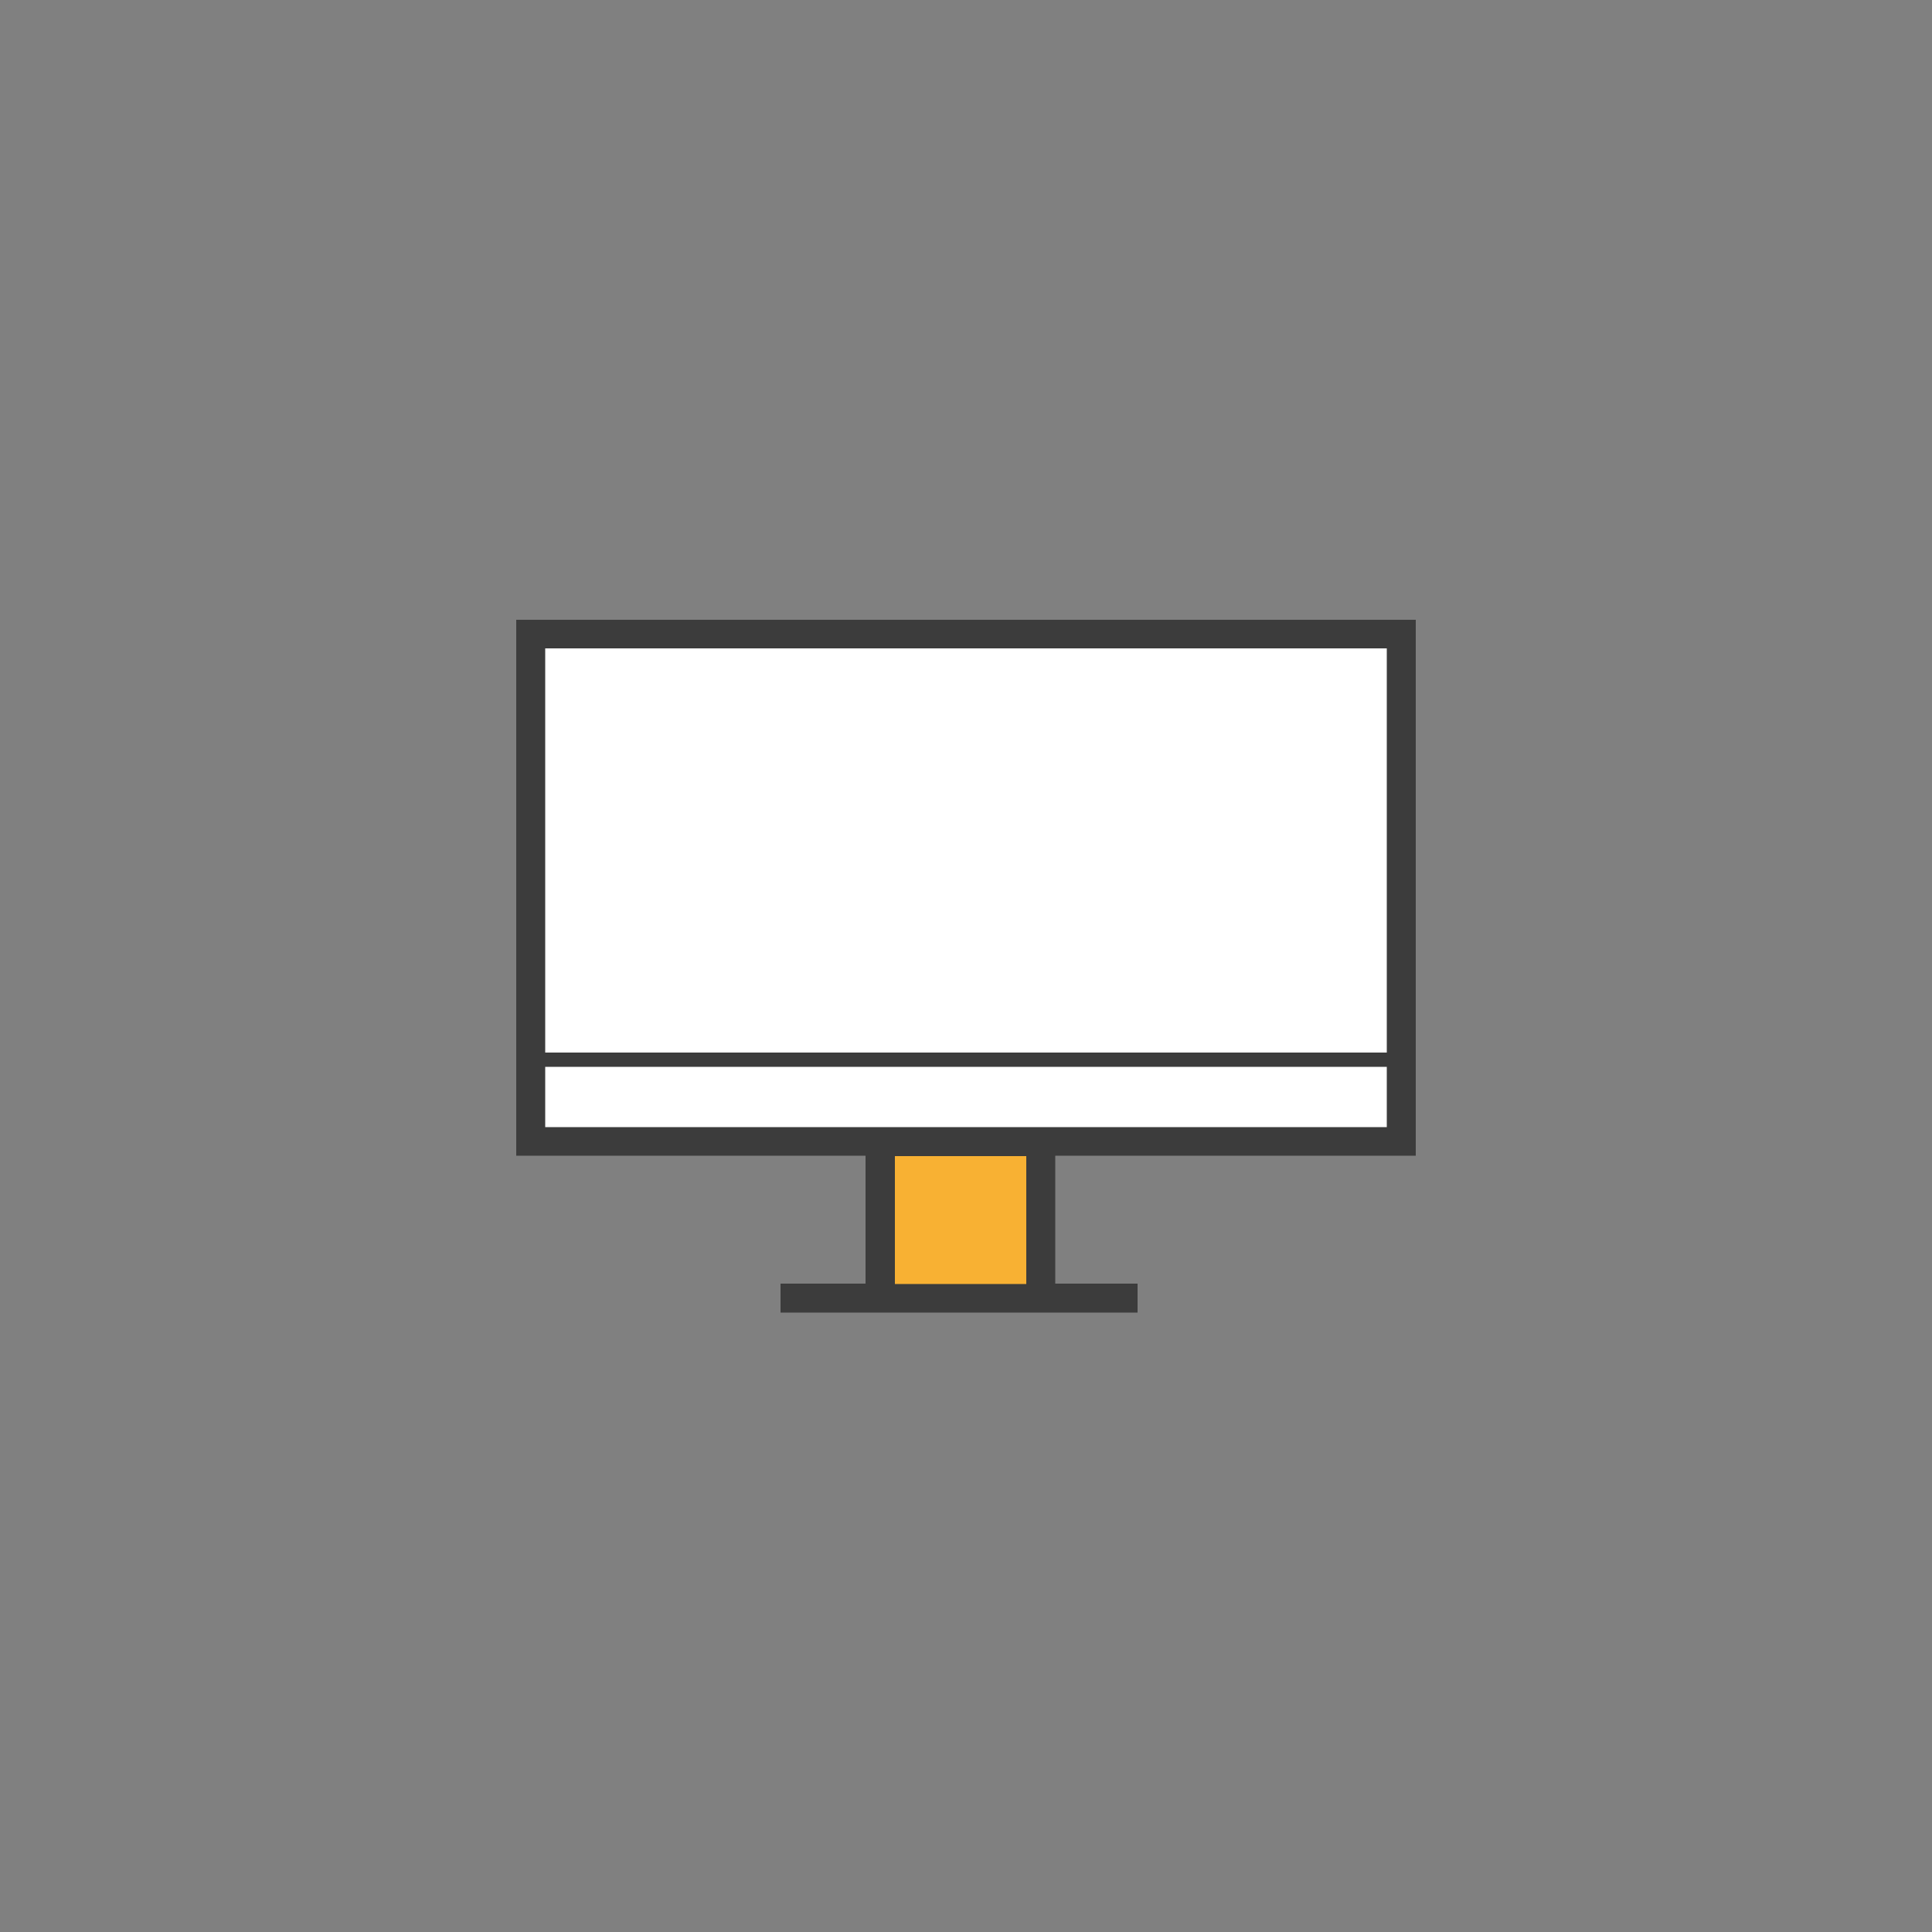
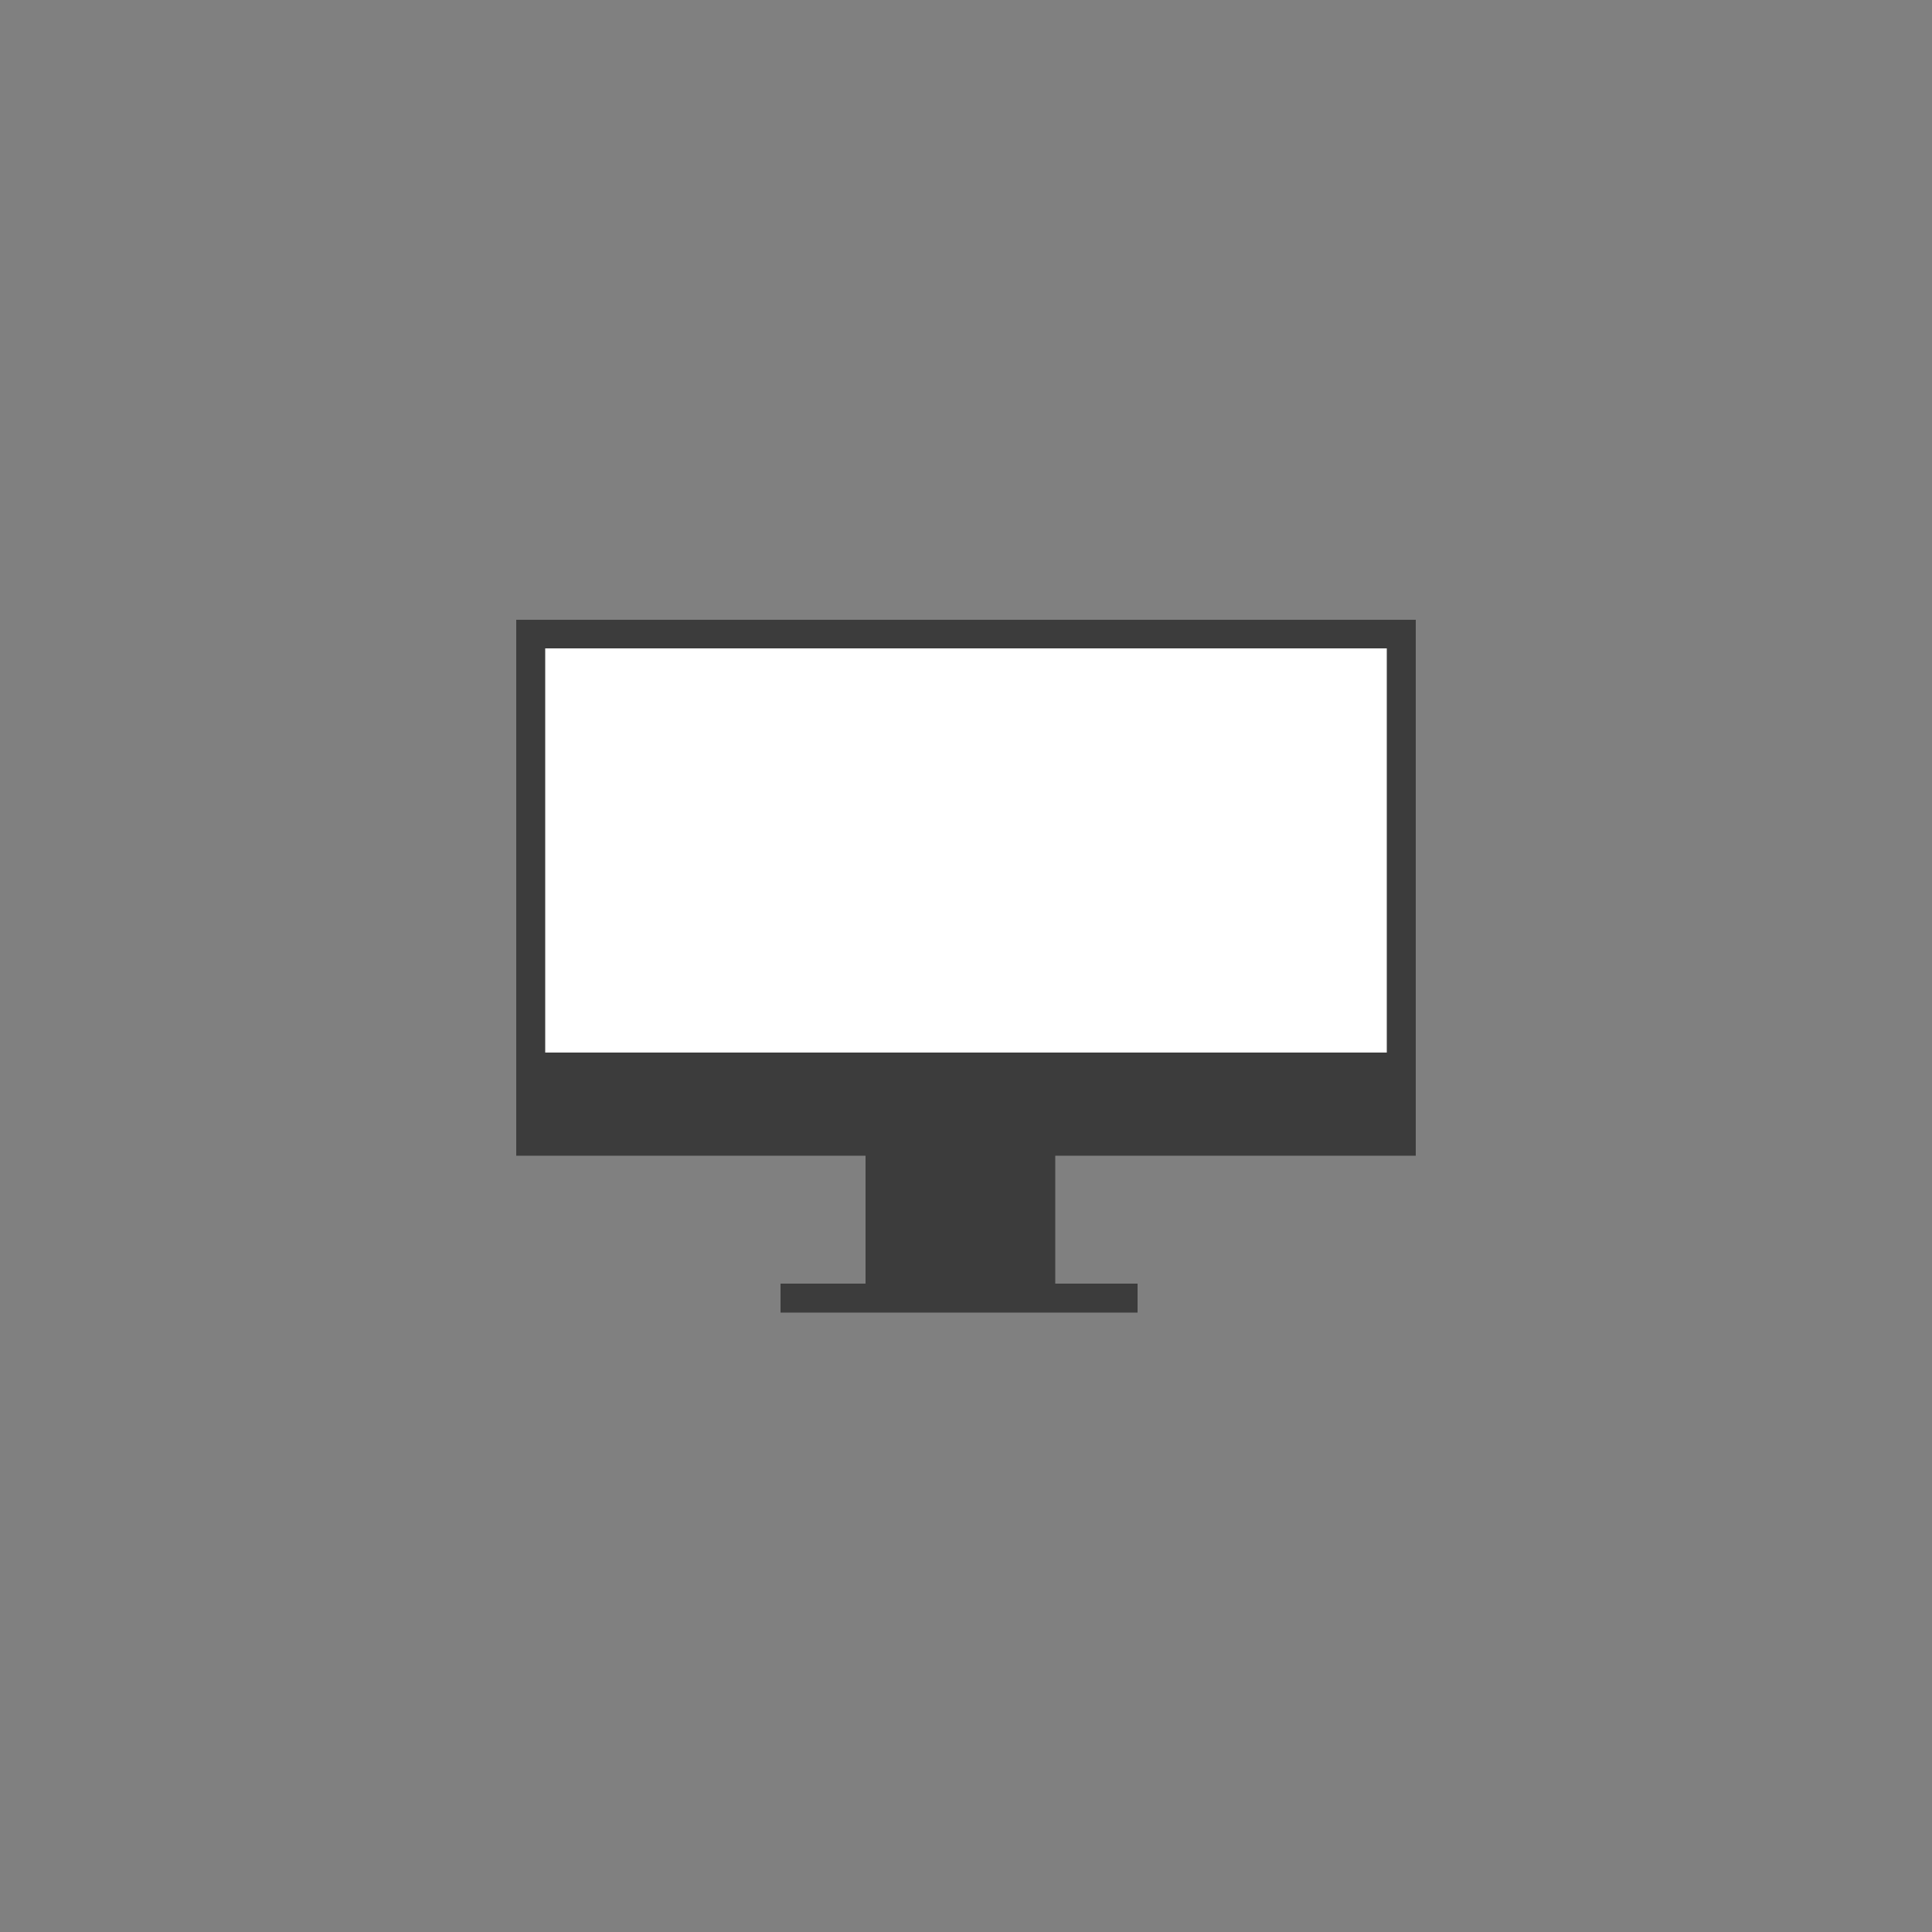
<svg xmlns="http://www.w3.org/2000/svg" id="Warstwa_1" data-name="Warstwa 1" viewBox="0 0 50 50">
  <rect x="0" y="0" width="50" height="50" fill="#808080" stroke="none" />
  <defs>
    <style>.cls-1{fill:#fdca09;}.cls-2{fill:#3c3c3c;}.cls-3{fill:#fff;}.cls-4{fill:#f8b133;}</style>
  </defs>
  <title>inpost1</title>
-   <polygon id="yellow" class="cls-1" points="22.81 33.33 26.84 33.33 26.84 29.87 22.81 29.87 22.81 33.33" />
  <polygon class="cls-2" points="13.36 16.04 13.36 29.91 22.4 29.91 22.4 33.22 20.2 33.22 20.2 33.97 29.44 33.97 29.44 33.22 27.31 33.22 27.31 29.91 36.64 29.91 36.64 16.04 13.36 16.04" />
  <rect class="cls-3" x="14.11" y="16.78" width="21.78" height="10.46" />
-   <rect class="cls-3" x="14.11" y="27.61" width="21.78" height="1.56" />
-   <rect class="cls-4" x="23.16" y="29.92" width="3.4" height="3.31" />
</svg>